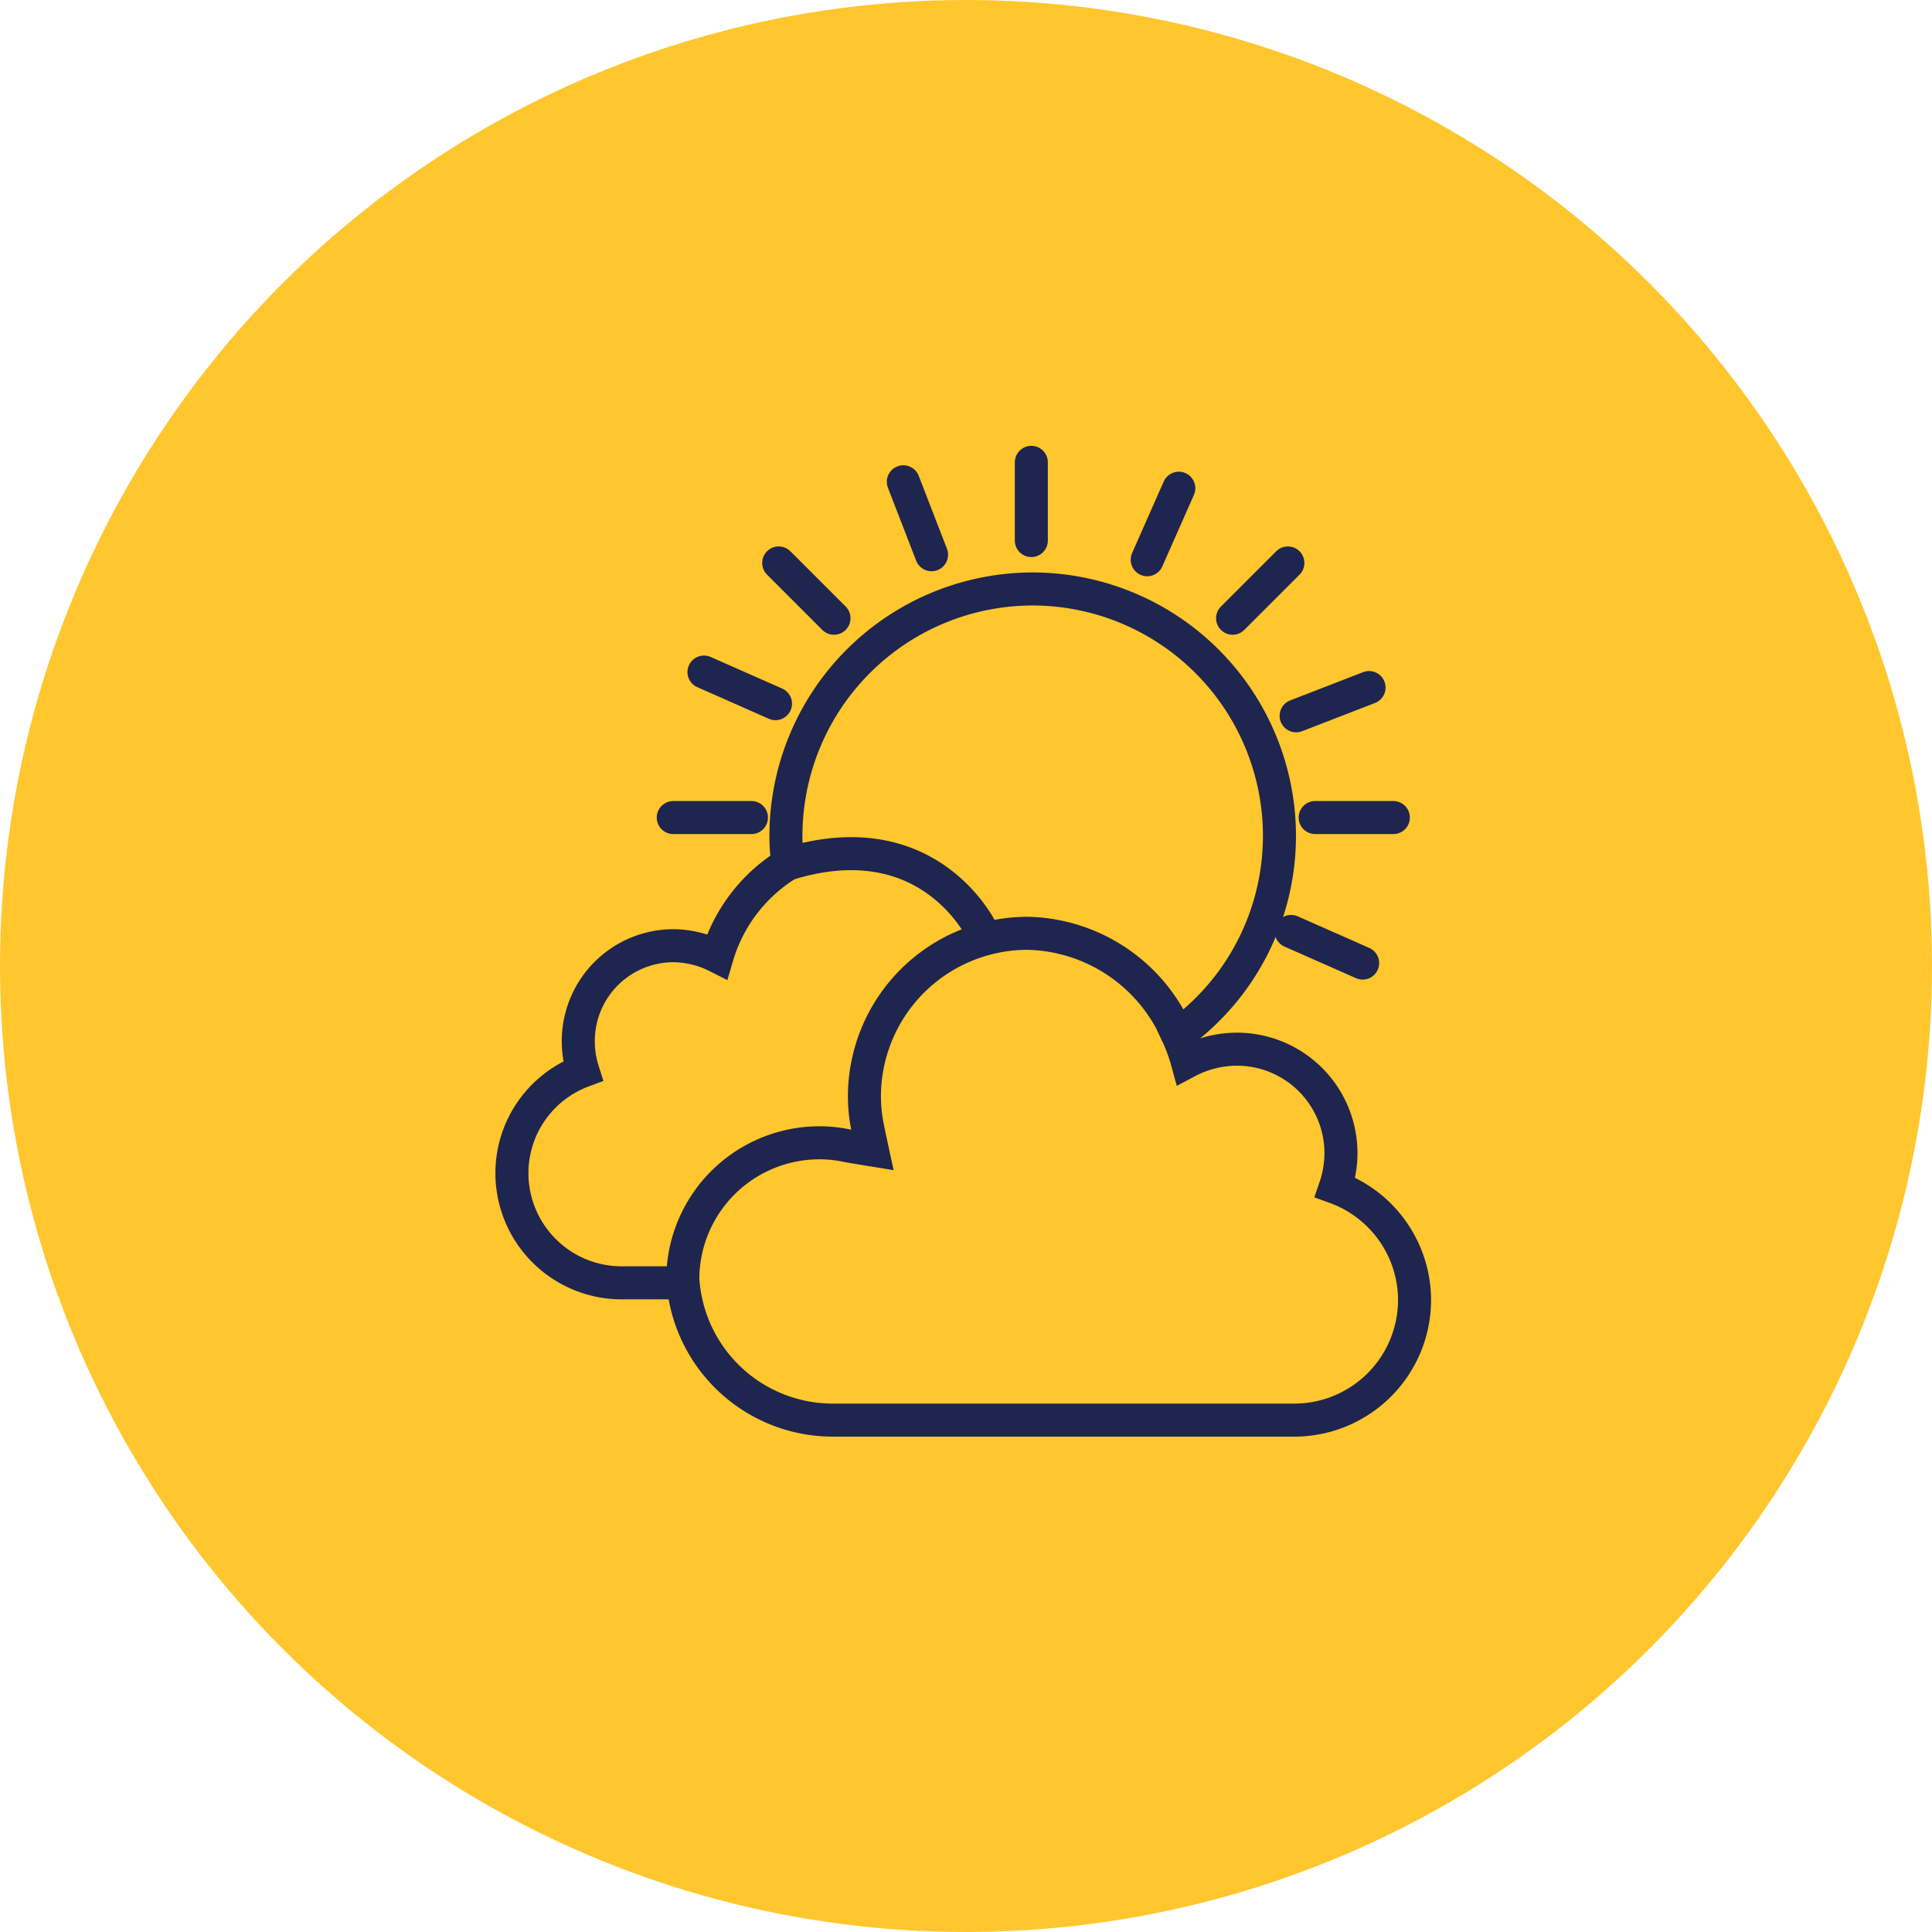
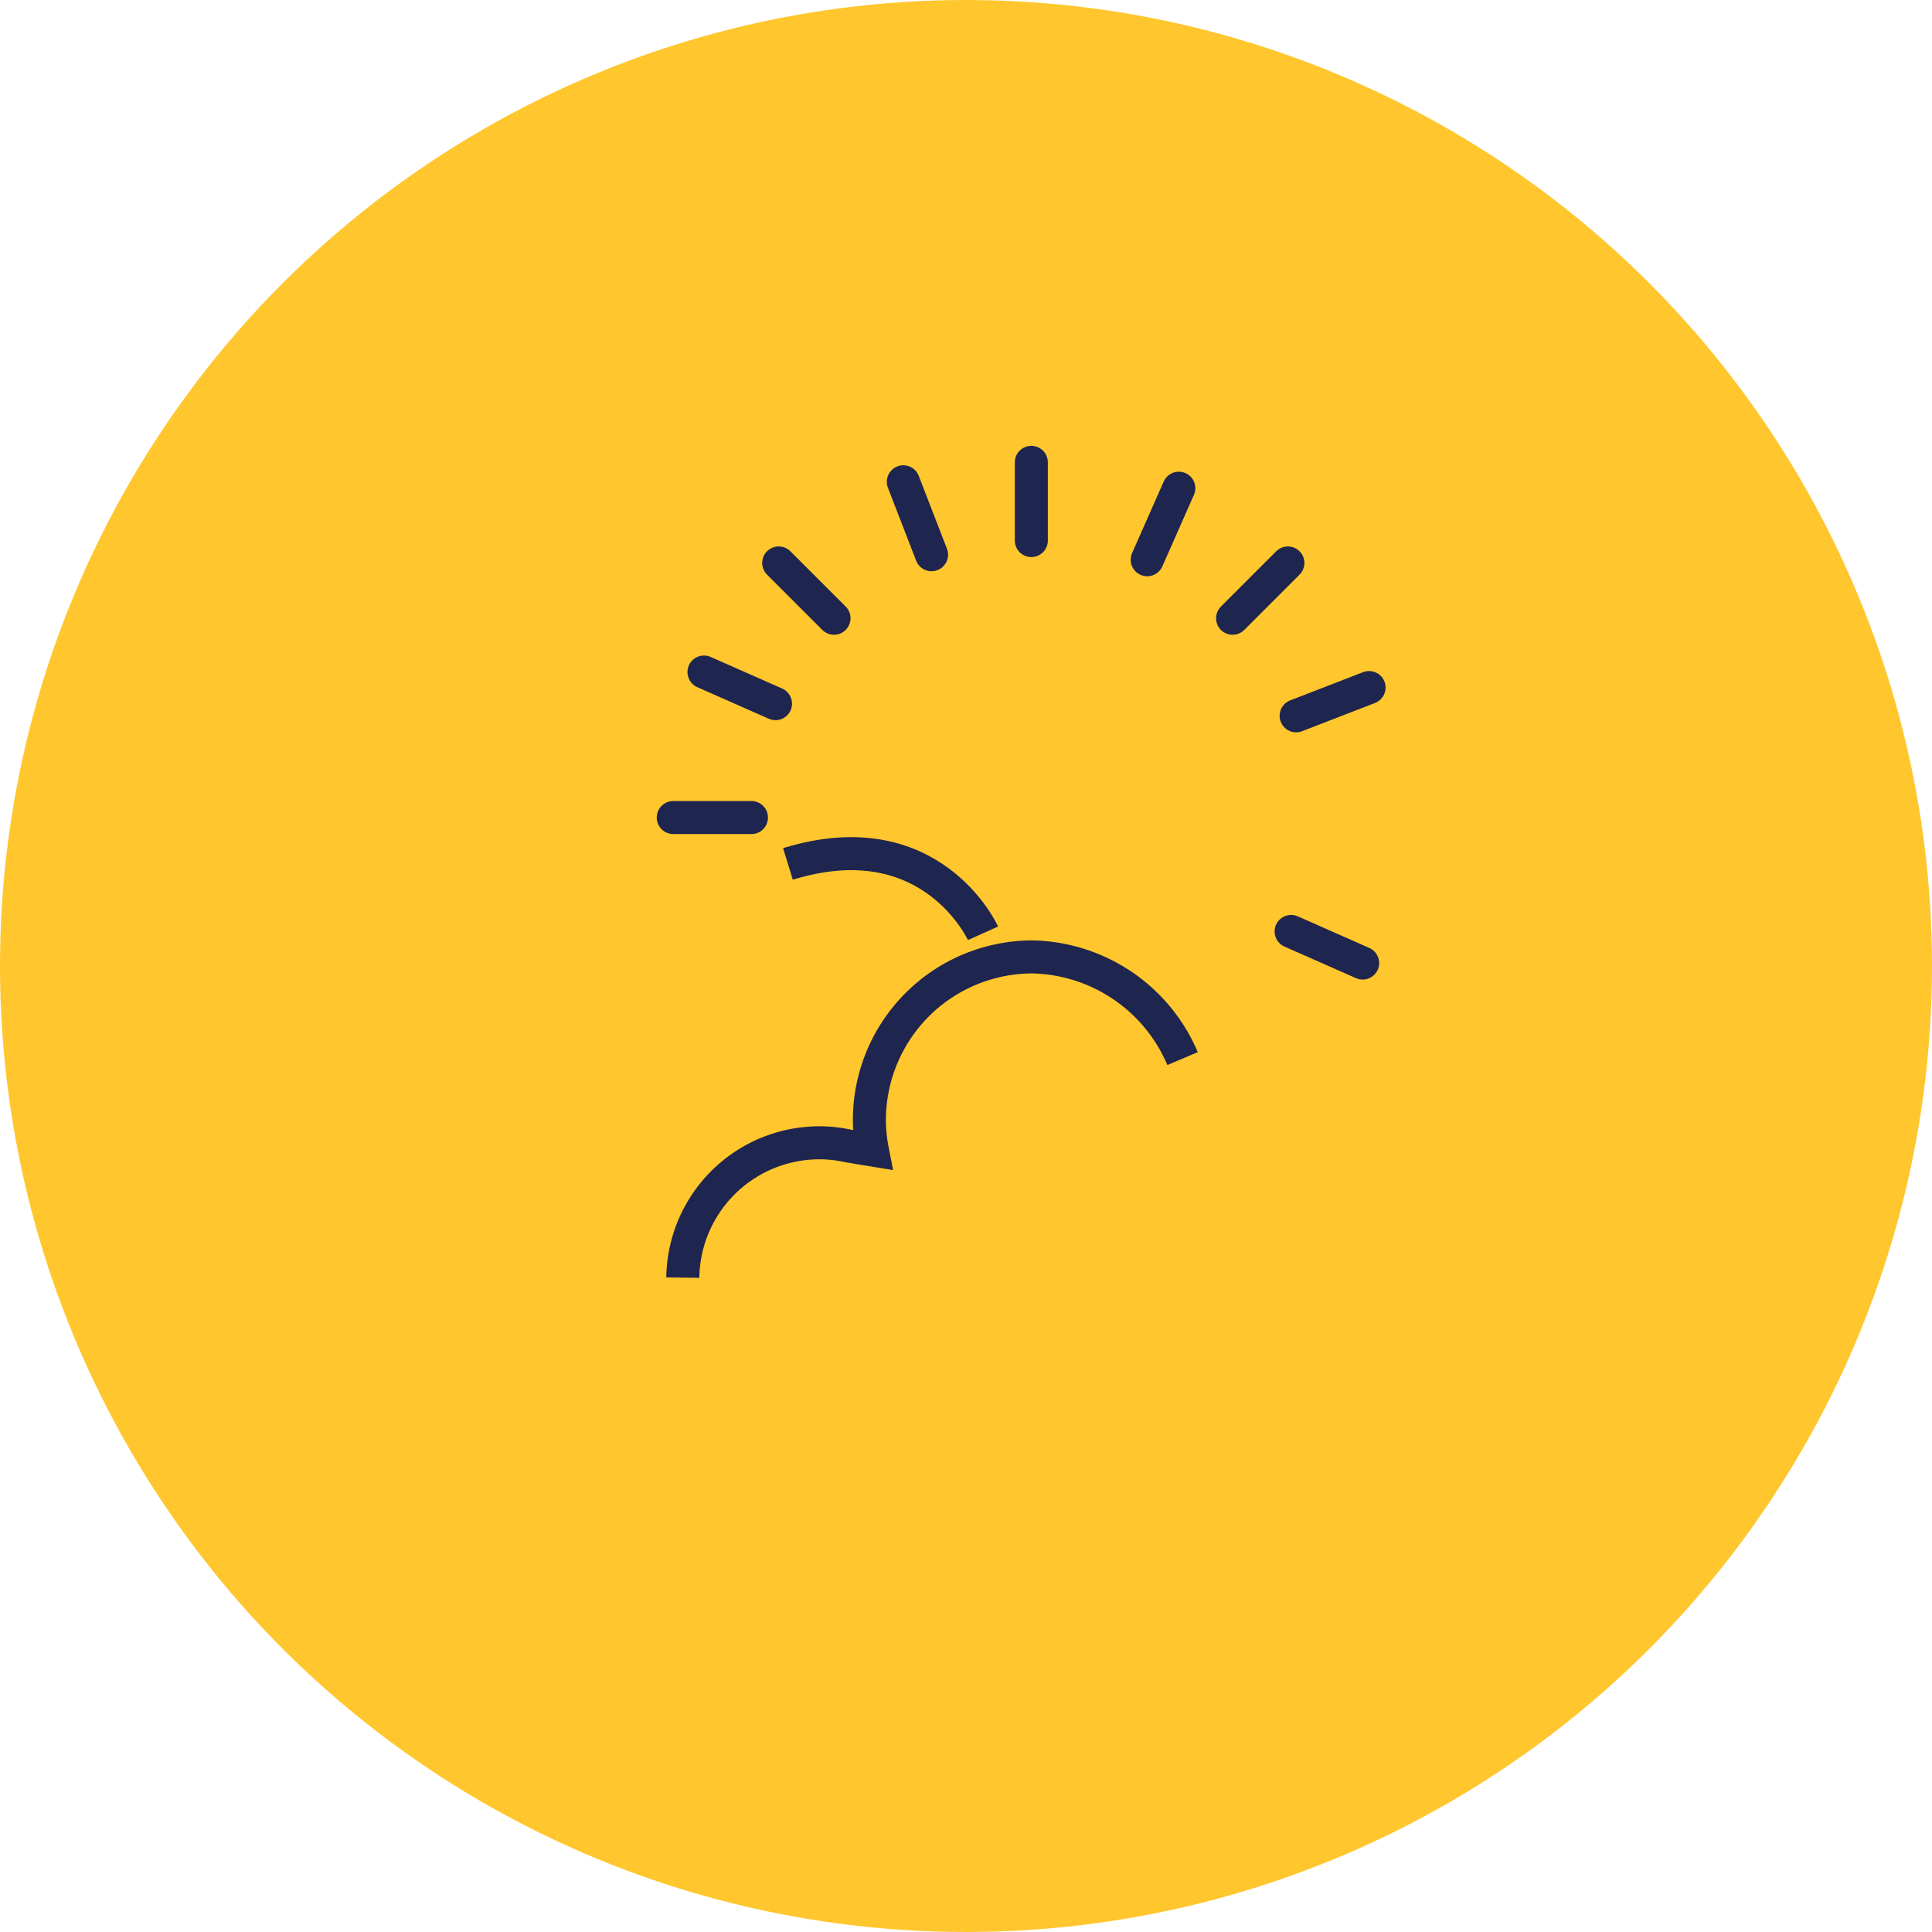
<svg xmlns="http://www.w3.org/2000/svg" width="117" height="117" viewBox="0 0 117 117">
  <g id="Group_23954" data-name="Group 23954" transform="translate(-380 -1177)">
    <circle id="Ellipse_1724" data-name="Ellipse 1724" cx="58.5" cy="58.5" r="58.5" transform="translate(380 1177)" fill="#ffc62e" />
    <g id="Group_23946" data-name="Group 23946" transform="translate(557.459 1101.643)">
      <g id="Group_23945" data-name="Group 23945" transform="translate(-146.459 111.023)">
        <g id="Group_23944" data-name="Group 23944">
-           <path id="Path_52546" data-name="Path 52546" d="M-96.6,148.59a6.447,6.447,0,0,0,.349-2.072,6.3,6.3,0,0,0-6.294-6.294,6.442,6.442,0,0,0-3.014.752,10.382,10.382,0,0,0-.59-1.614,14.876,14.876,0,0,0,6.173-12.051,14.967,14.967,0,0,0-14.944-14.958,14.958,14.958,0,0,0-14.944,14.958,11.9,11.9,0,0,0,.121,1.694,9.8,9.8,0,0,0-4.288,5.6,5.993,5.993,0,0,0-2.65-.648,5.769,5.769,0,0,0-5.757,5.785,5.923,5.923,0,0,0,.28,1.8,6.607,6.607,0,0,0-4.3,6.186,6.647,6.647,0,0,0,6.63,6.645h3.738a9.1,9.1,0,0,0,9.054,8.314h27.977a7.285,7.285,0,0,0,7.264-7.264A7.274,7.274,0,0,0-96.6,148.59Z" transform="translate(146.459 -112.352)" fill="none" stroke="#1e254e" stroke-miterlimit="10" stroke-width="2" />
-         </g>
+           </g>
      </g>
-       <path id="Path_52547" data-name="Path 52547" d="M-134.315,157.673a8.275,8.275,0,0,1,8.286-8.164,7.93,7.93,0,0,1,1.672.179c.331.062,1.52.255,1.52.255s-.239-1.1-.3-1.43a9.68,9.68,0,0,1-.179-1.808,9.886,9.886,0,0,1,9.867-9.883,10.1,10.1,0,0,1,9.1,6.157" transform="translate(-1.794 -4.945)" fill="none" stroke="#1e254e" stroke-miterlimit="10" stroke-width="2" />
+       <path id="Path_52547" data-name="Path 52547" d="M-134.315,157.673a8.275,8.275,0,0,1,8.286-8.164,7.93,7.93,0,0,1,1.672.179c.331.062,1.52.255,1.52.255a9.68,9.68,0,0,1-.179-1.808,9.886,9.886,0,0,1,9.867-9.883,10.1,10.1,0,0,1,9.1,6.157" transform="translate(-1.794 -4.945)" fill="none" stroke="#1e254e" stroke-miterlimit="10" stroke-width="2" />
      <path id="Path_52548" data-name="Path 52548" d="M-115.031,135.985s-3.107-6.889-11.812-4.2" transform="translate(-2.899 -4.109)" fill="none" stroke="#1e254e" stroke-miterlimit="10" stroke-width="2" />
      <line id="Line_61" data-name="Line 61" y1="4.735" transform="translate(-115.003 103.357)" fill="none" stroke="#1e254e" stroke-linecap="round" stroke-linejoin="round" stroke-width="2" />
-       <line id="Line_62" data-name="Line 62" x2="4.735" transform="translate(-97.814 124.867)" fill="none" stroke="#1e254e" stroke-linecap="round" stroke-linejoin="round" stroke-width="2" />
      <line id="Line_63" data-name="Line 63" x2="4.735" transform="translate(-136.687 124.867)" fill="none" stroke="#1e254e" stroke-linecap="round" stroke-linejoin="round" stroke-width="2" />
      <line id="Line_64" data-name="Line 64" x2="3.348" y2="3.348" transform="translate(-130.301 109.449)" fill="none" stroke="#1e254e" stroke-linecap="round" stroke-linejoin="round" stroke-width="2" />
      <line id="Line_65" data-name="Line 65" y1="3.348" x2="3.348" transform="translate(-102.814 109.449)" fill="none" stroke="#1e254e" stroke-linecap="round" stroke-linejoin="round" stroke-width="2" />
      <line id="Line_66" data-name="Line 66" y1="4.331" x2="1.914" transform="translate(-107.985 104.923)" fill="none" stroke="#1e254e" stroke-linecap="round" stroke-linejoin="round" stroke-width="2" />
      <line id="Line_67" data-name="Line 67" x1="1.71" y1="4.416" transform="translate(-122.755 104.534)" fill="none" stroke="#1e254e" stroke-linecap="round" stroke-linejoin="round" stroke-width="2" />
      <line id="Line_68" data-name="Line 68" x1="4.331" y1="1.914" transform="translate(-134.827 116.056)" fill="none" stroke="#1e254e" stroke-linecap="round" stroke-linejoin="round" stroke-width="2" />
      <line id="Line_69" data-name="Line 69" x1="4.331" y1="1.914" transform="translate(-99.27 131.765)" fill="none" stroke="#1e254e" stroke-linecap="round" stroke-linejoin="round" stroke-width="2" />
      <line id="Line_70" data-name="Line 70" x1="4.416" y2="1.71" transform="translate(-98.966 116.995)" fill="none" stroke="#1e254e" stroke-linecap="round" stroke-linejoin="round" stroke-width="2" />
    </g>
  </g>
</svg>